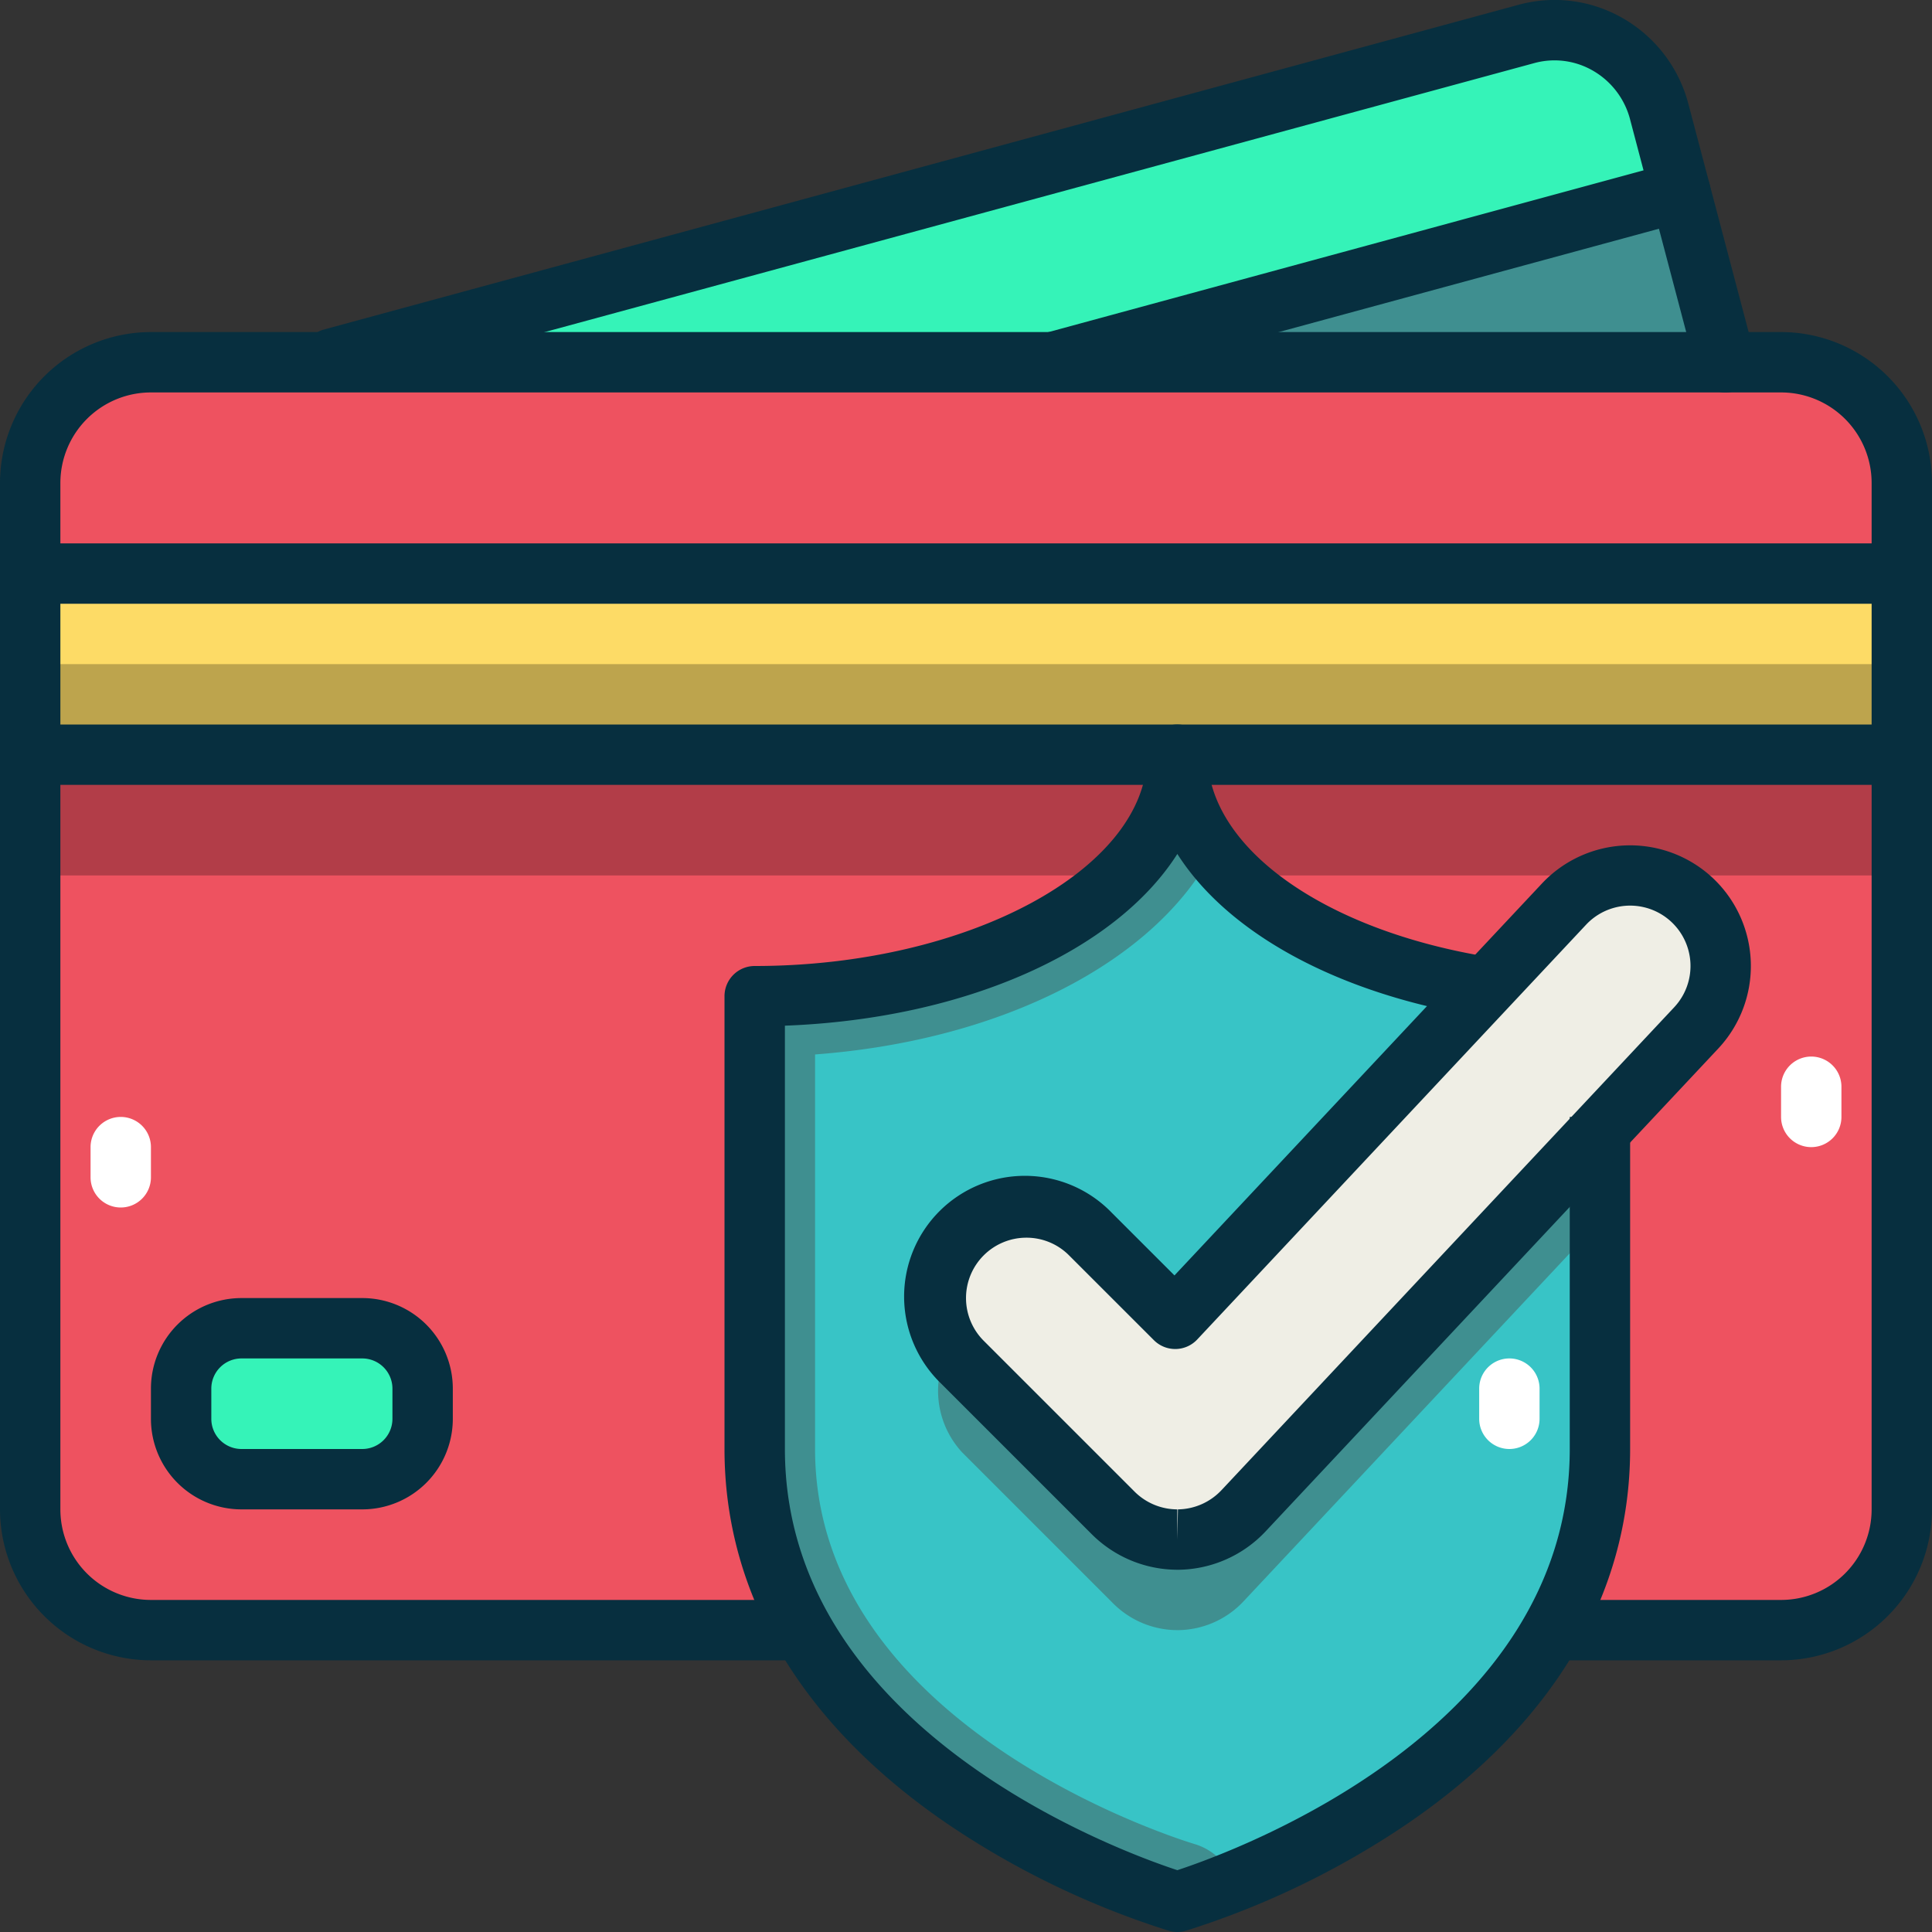
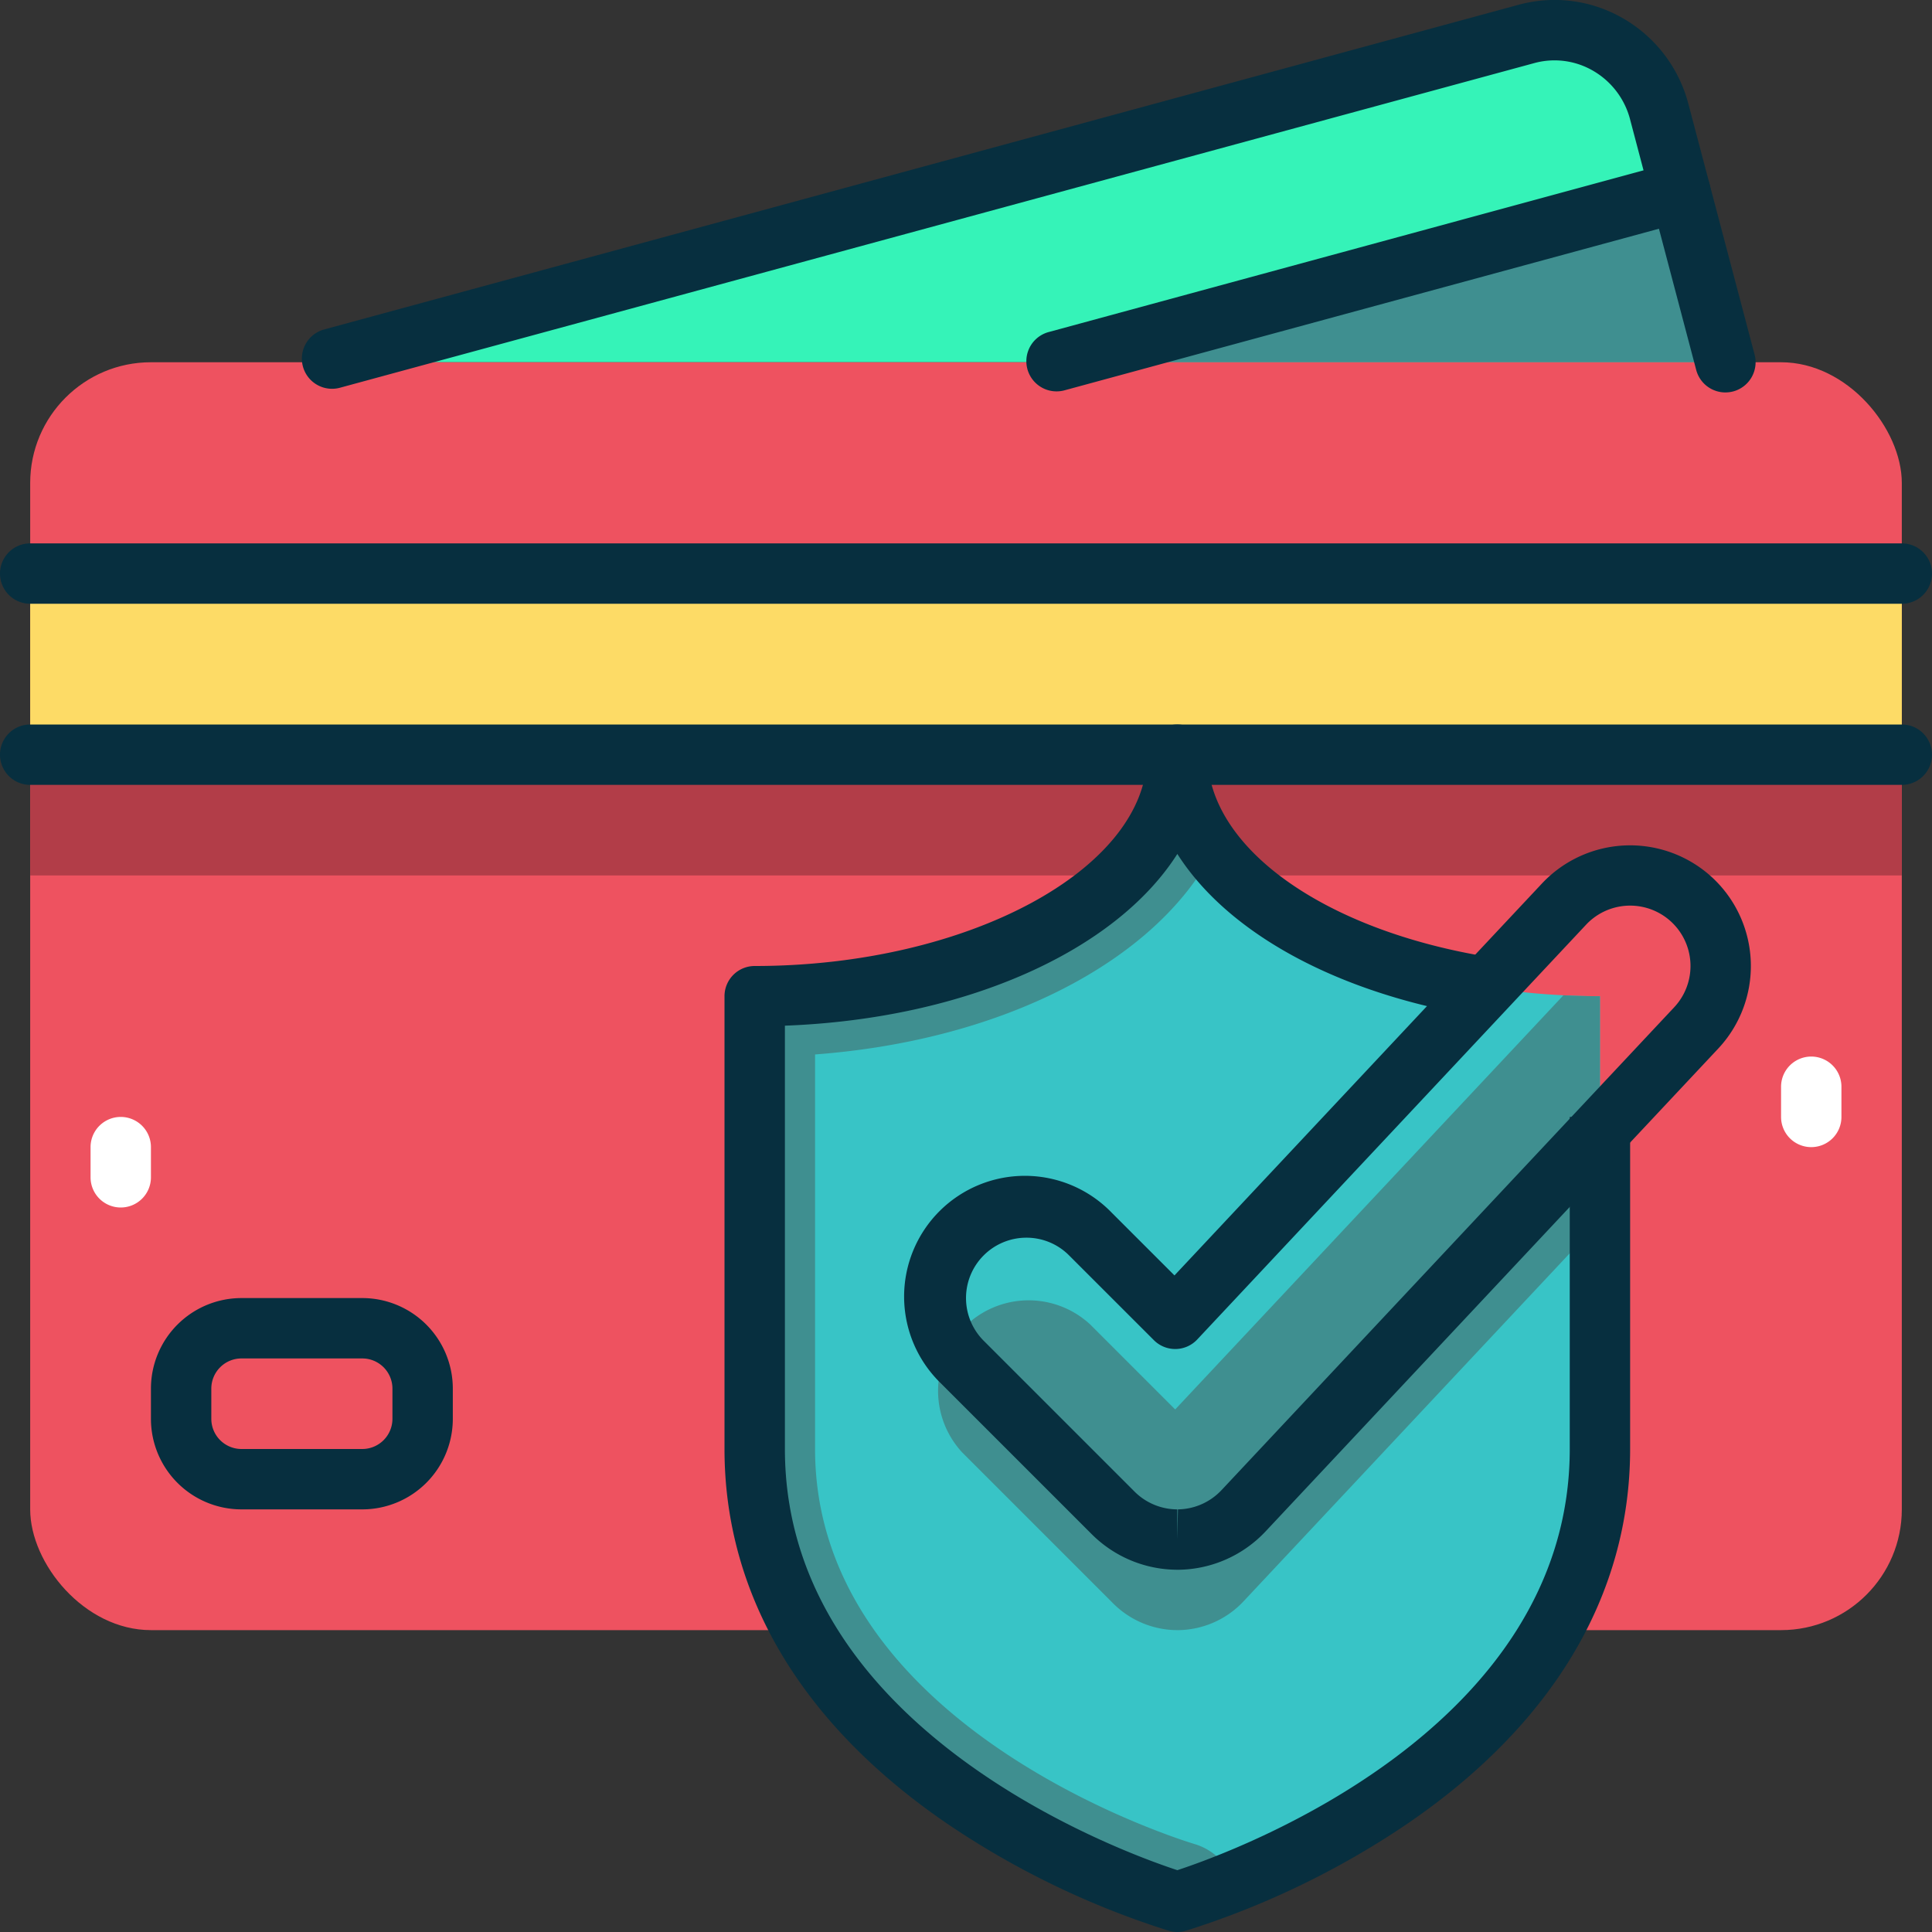
<svg xmlns="http://www.w3.org/2000/svg" viewBox="0 0 64 64">
  <rect x="0" y="0" width="64" height="64" fill="#333333" stroke="none" />
  <g id="_11-secure" data-name="11-secure">
    <g id="color">
      <path d="m57 12h-46v-.12l10.56-2.88 28.86-7.872a3.582 3.582 0 0 1 4.4 2.572l.7 2.68.69 2.62z" fill="#35f3b8" />
      <path d="m57 12h-22v-.04l10.89-2.96 9.63-2.621.69 2.621z" fill="#3f8f90" />
      <rect fill="#ee5260" height="42" rx="4" width="62" x="1" y="12" />
      <path d="m1 19h62v6h-62z" fill="#fddb66" />
-       <rect fill="#35f3b8" height="5" rx="2" width="8" x="6" y="44" />
-       <path d="m1 22h62v3h-62z" fill="#bda44d" />
      <path d="m1 25h62v4h-62z" fill="#b23d48" />
      <path d="m53 33v15c0 8.47-8.31 12.79-12.12 14.33-1.14.46-1.88.67-1.88.67s-14-4-14-15v-15c7.73 0 14-3.58 14-8a5.263 5.263 0 0 0 1.18 3.22c2.01 2.61 6.4 4.49 11.61 4.75.4.02.8.03 1.21.03z" fill="#38c4c6" />
      <path d="m40.88 62.33c-1.14.46-1.88.67-1.88.67s-14-4-14-15v-15c7.73 0 14-3.58 14-8a5.263 5.263 0 0 0 1.18 3.22c-1.9 3.61-6.93 6.24-13.18 6.71v13.07c0 9.34 12.43 13.04 12.55 13.08a2 2 0 0 1 1.33 1.25z" fill="#3f8f90" />
      <path d="m53 33v7.45l-11.81 12.6a3.012 3.012 0 0 1 -2.14.95h-.05a3.015 3.015 0 0 1 -2.12-.88l-5-5a3 3 0 0 1 4.24-4.24l2.81 2.81 12.86-13.72c.4.02.8.03 1.21.03z" fill="#3f8f90" />
-       <path d="m39 51a2.994 2.994 0 0 1 -2.121-.879l-5-5a3 3 0 1 1 4.242-4.242l2.81 2.809 12.88-13.74a3 3 0 0 1 4.377 4.1l-15 16a3 3 0 0 1 -2.139.952z" fill="#efeee5" />
      <g fill="#fff">
-         <path d="m50 48a1 1 0 0 1 -1-1v-1a1 1 0 0 1 2 0v1a1 1 0 0 1 -1 1z" />
        <path d="m60 38a1 1 0 0 1 -1-1v-1a1 1 0 0 1 2 0v1a1 1 0 0 1 -1 1z" />
        <path d="m4 40a1 1 0 0 1 -1-1v-1a1 1 0 0 1 2 0v1a1 1 0 0 1 -1 1z" />
      </g>
    </g>
    <g id="line" fill="#072f3f">
      <path d="m39 64a.976.976 0 0 1 -.274-.039 28.119 28.119 0 0 1 -7.288-3.508c-4.866-3.303-7.438-7.609-7.438-12.453v-15a1 1 0 0 1 1-1c7.047 0 13-3.206 13-7a1 1 0 0 1 2 0c0 3.071 3.86 5.832 9.388 6.713l-.315 1.975c-4.764-.76-8.405-2.78-10.072-5.4-2.036 3.2-6.984 5.462-13 5.689v14.023c0 9.286 11.1 13.328 13 13.952 1.899-.624 12.999-4.666 12.999-13.952v-11h2v11c0 4.844-2.572 9.15-7.438 12.453a28.119 28.119 0 0 1 -7.288 3.508.976.976 0 0 1 -.274.039z" />
      <path d="m39 52a4.025 4.025 0 0 1 -2.829-1.172l-5-5a4 4 0 1 1 5.656-5.656l2.079 2.078 12.176-12.986a4.006 4.006 0 0 1 5.653-.182 4 4 0 0 1 .183 5.654l-15 16a4.024 4.024 0 0 1 -2.853 1.264zm-5-11a2 2 0 0 0 -1.414 3.414l5 5a2.011 2.011 0 0 0 1.414.586v1l.021-1a2.016 2.016 0 0 0 1.438-.632l15-16a2 2 0 0 0 -2.918-2.736l-12.881 13.74a1 1 0 0 1 -.713.316h-.016a1 1 0 0 1 -.707-.293l-2.81-2.809a1.986 1.986 0 0 0 -1.414-.586z" />
-       <path d="m59 55h-7a1 1 0 0 1 0-2h7a3 3 0 0 0 3-3v-34a3 3 0 0 0 -3-3h-54a3 3 0 0 0 -3 3v34a3 3 0 0 0 3 3h21a1 1 0 0 1 0 2h-21a5.006 5.006 0 0 1 -5-5v-34a5.006 5.006 0 0 1 5-5h54a5.006 5.006 0 0 1 5 5v34a5.006 5.006 0 0 1 -5 5z" />
      <path d="m63 20h-62a1 1 0 0 1 0-2h62a1 1 0 0 1 0 2z" />
      <path d="m63 26h-62a1 1 0 0 1 0-2h62a1 1 0 0 1 0 2z" />
      <path d="m12 50h-4a3 3 0 0 1 -3-3v-1a3 3 0 0 1 3-3h4a3 3 0 0 1 3 3v1a3 3 0 0 1 -3 3zm-4-5a1 1 0 0 0 -1 1v1a1 1 0 0 0 1 1h4a1 1 0 0 0 1-1v-1a1 1 0 0 0 -1-1z" />
      <path d="m57.155 13a1 1 0 0 1 -.966-.745l-2.189-8.295a2.626 2.626 0 0 0 -1.227-1.616 2.542 2.542 0 0 0 -1.948-.254l-39.562 10.754a1 1 0 0 1 -.526-1.93l39.563-10.754a4.527 4.527 0 0 1 3.473.452 4.615 4.615 0 0 1 2.159 2.838l2.191 8.295a1 1 0 0 1 -.711 1.222 1.036 1.036 0 0 1 -.257.033z" />
      <path d="m35 12.965a1 1 0 0 1 -.263-1.965l20.663-5.617a1 1 0 0 1 .526 1.93l-20.663 5.617a1 1 0 0 1 -.263.035z" />
    </g>
  </g>
</svg>